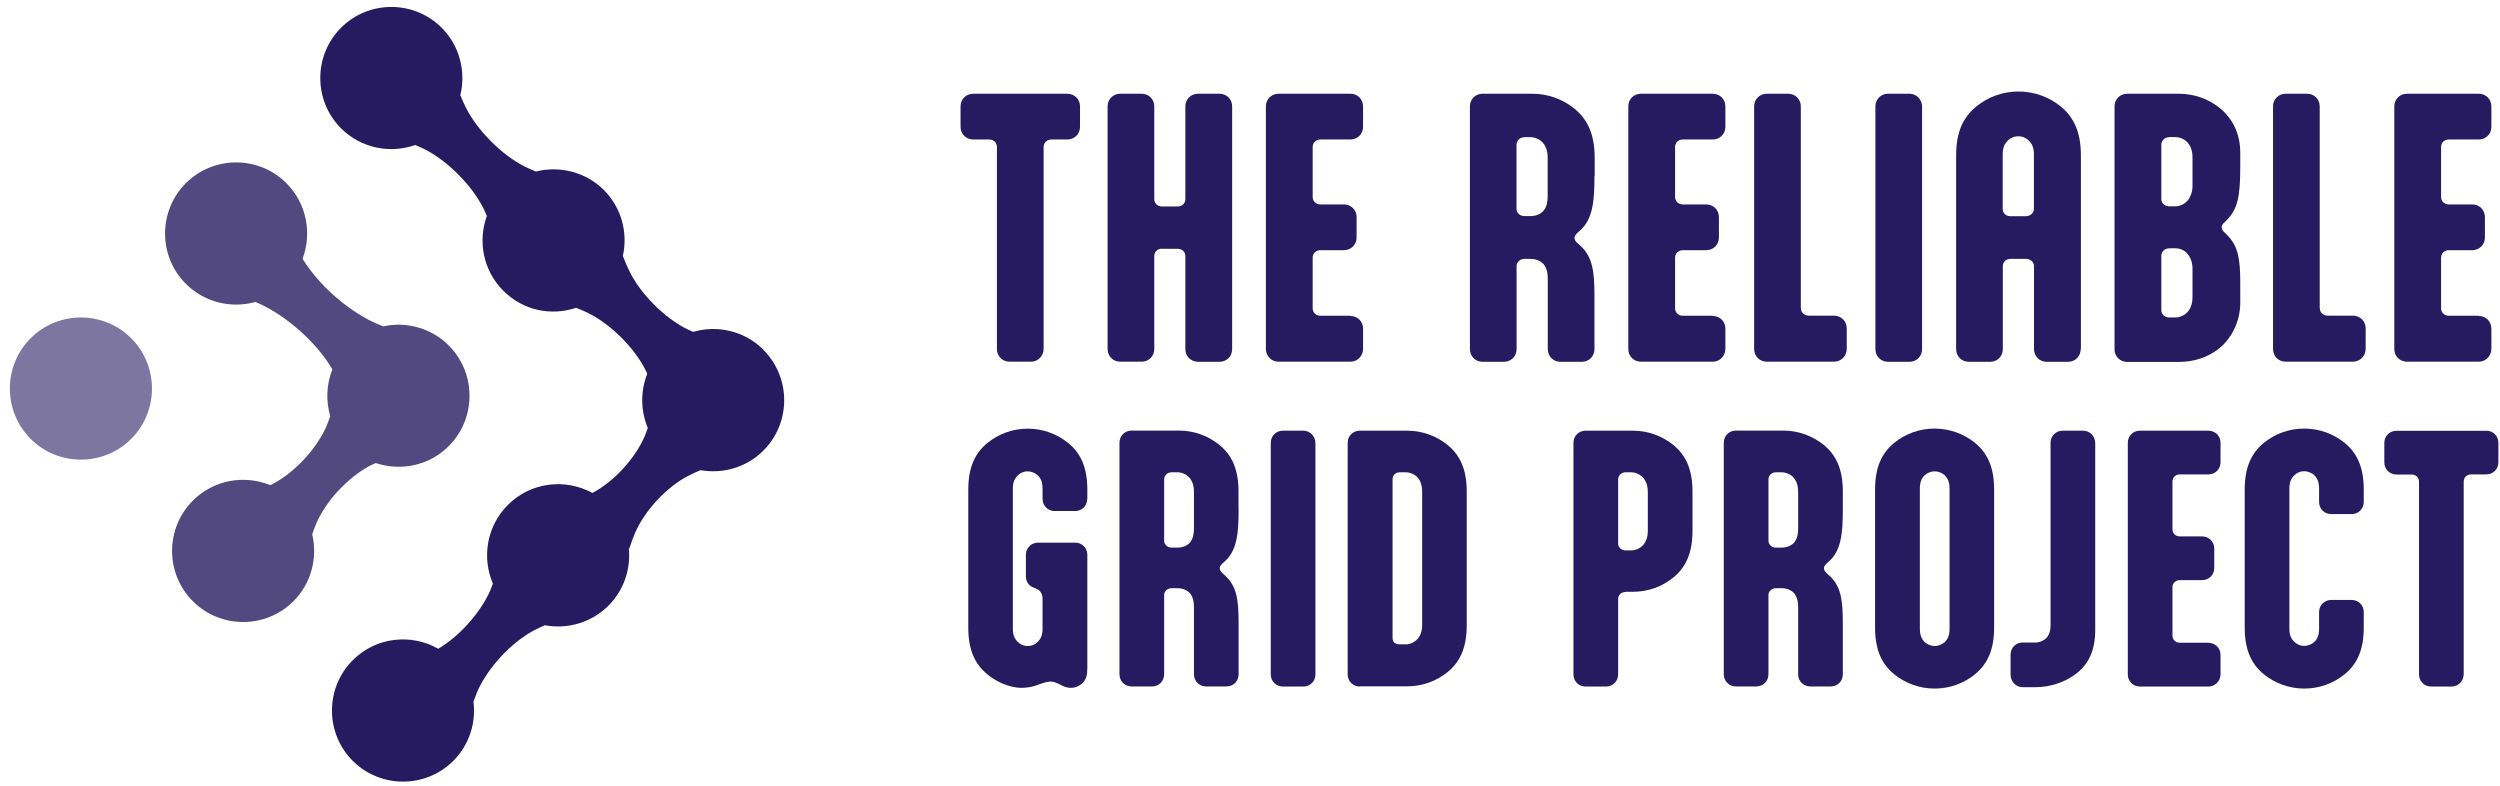
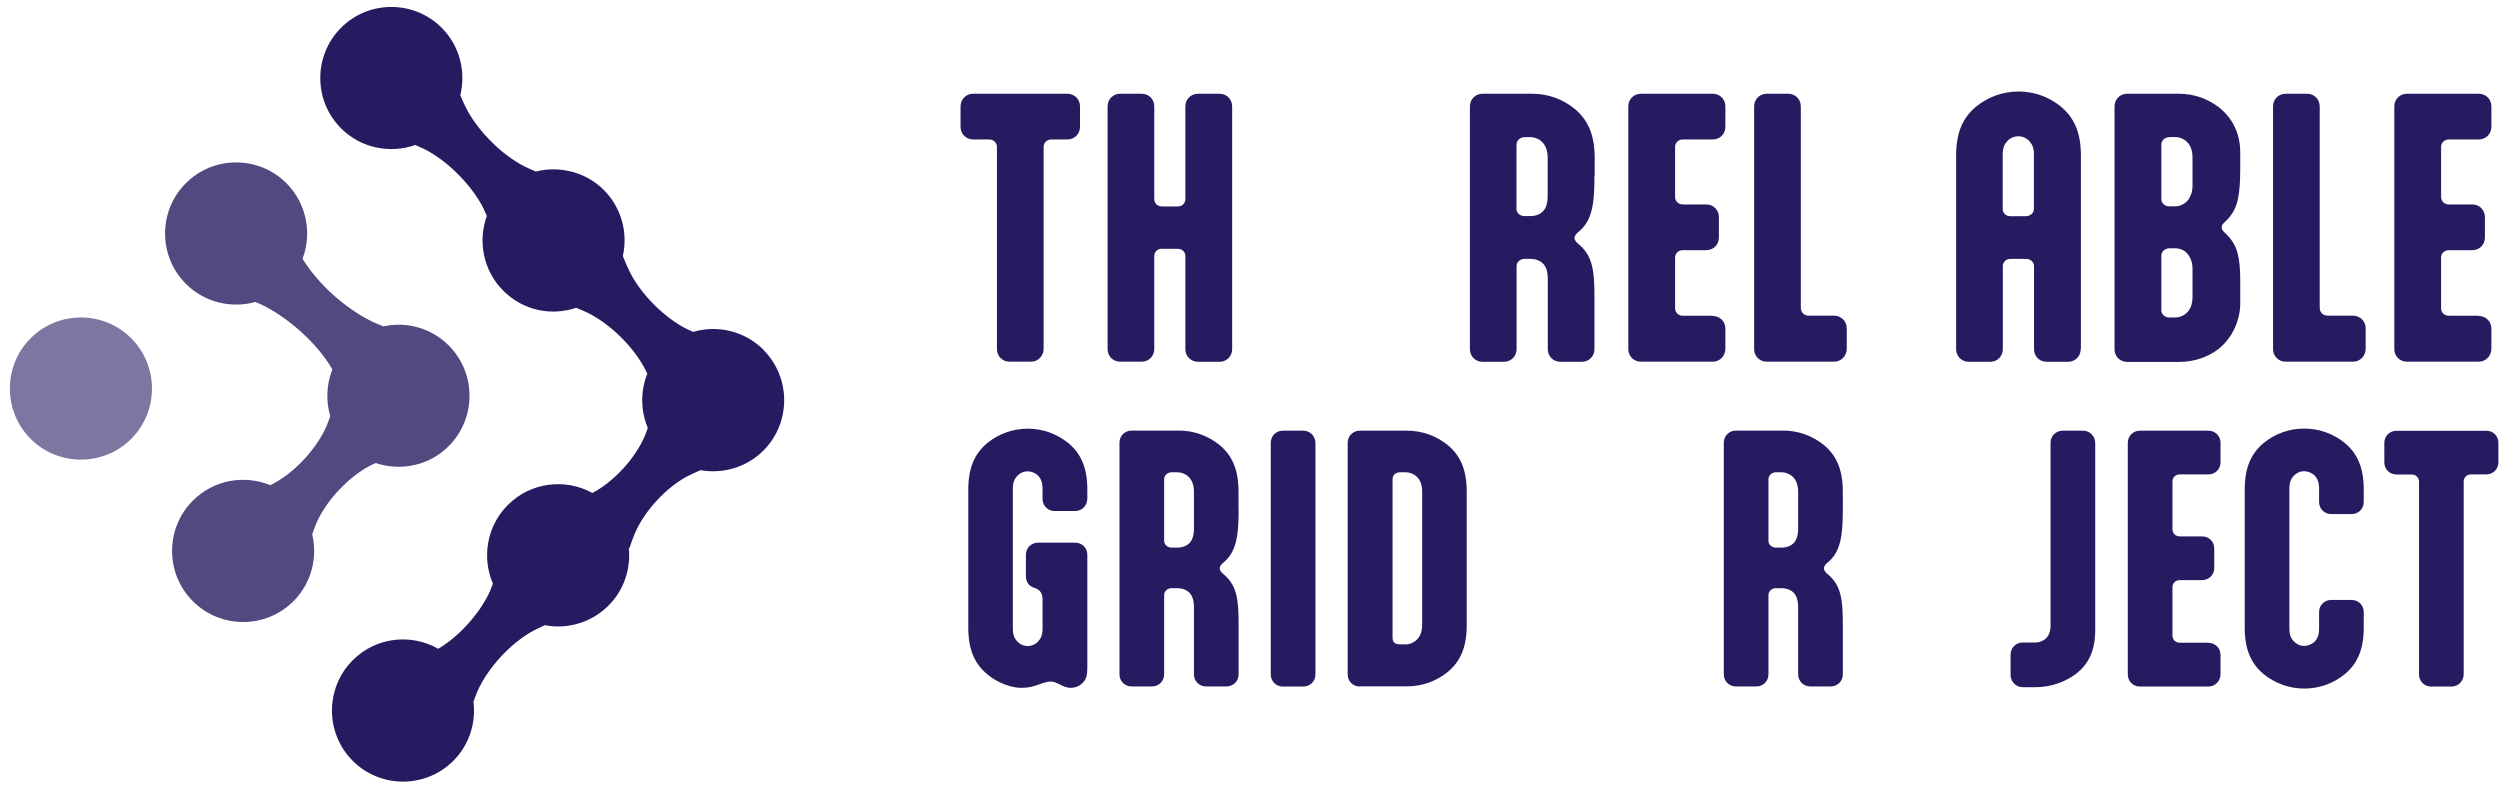
<svg xmlns="http://www.w3.org/2000/svg" width="194" height="61" viewBox="0 0 194 61" fill="none">
  <path d="M26.269 38.066C27.001 37.275 27.849 36.592 28.706 36.139C28.846 36.065 29.01 35.999 29.158 35.933C31.085 36.575 33.3 36.147 34.823 34.615C36.971 32.466 36.971 28.958 34.823 26.808C33.448 25.433 31.521 24.939 29.743 25.326C29.48 25.219 29.216 25.112 28.969 24.997C27.932 24.511 26.845 23.761 25.865 22.888C24.91 22.032 24.07 21.044 23.478 20.08C24.219 18.112 23.807 15.806 22.226 14.216C20.078 12.067 16.57 12.067 14.421 14.216C12.273 16.366 12.273 19.874 14.421 22.023C15.879 23.481 17.962 23.951 19.814 23.432C19.946 23.489 20.086 23.547 20.218 23.605C21.255 24.091 22.342 24.84 23.321 25.713C24.293 26.586 25.157 27.591 25.742 28.579C25.758 28.604 25.775 28.637 25.791 28.669C25.33 29.822 25.281 31.107 25.627 32.293C25.536 32.548 25.445 32.812 25.347 33.042C24.968 33.923 24.35 34.829 23.618 35.62C22.885 36.411 22.037 37.094 21.181 37.547C21.115 37.58 21.032 37.613 20.967 37.646C18.966 36.831 16.587 37.226 14.965 38.848C12.816 40.998 12.816 44.506 14.965 46.655C17.114 48.805 20.621 48.805 22.77 46.655C24.177 45.247 24.655 43.262 24.227 41.459C24.326 41.179 24.424 40.899 24.532 40.644C24.91 39.762 25.528 38.856 26.26 38.066H26.269Z" fill="#514980" />
  <path d="M2.377 26.248C0.228 28.398 0.228 31.906 2.377 34.055C4.526 36.205 8.033 36.205 10.181 34.055C12.33 31.906 12.33 28.398 10.181 26.248C8.033 24.099 4.526 24.099 2.377 26.248Z" fill="#7D76A0" />
  <path d="M59.25 27.146C57.776 25.672 55.669 25.202 53.791 25.754C53.651 25.688 53.495 25.631 53.363 25.565C52.474 25.128 51.56 24.445 50.762 23.646C49.963 22.847 49.28 21.941 48.843 21.044C48.662 20.681 48.489 20.278 48.333 19.866C48.736 18.079 48.242 16.135 46.859 14.744C45.476 13.352 43.41 12.841 41.582 13.311C41.294 13.187 41.006 13.072 40.75 12.94C39.845 12.487 38.914 11.787 38.108 10.972C37.293 10.156 36.593 9.234 36.14 8.328C35.992 8.04 35.86 7.711 35.72 7.389C36.165 5.569 35.687 3.568 34.271 2.152C32.122 0.002 28.615 0.002 26.466 2.152C24.317 4.301 24.317 7.809 26.466 9.959C28.022 11.515 30.278 11.935 32.221 11.252C32.452 11.351 32.69 11.449 32.904 11.556C33.81 12.009 34.74 12.709 35.547 13.525C36.362 14.34 37.062 15.262 37.515 16.168C37.605 16.349 37.688 16.564 37.778 16.761C37.07 18.713 37.49 20.994 39.054 22.559C40.619 24.124 42.792 24.527 44.71 23.885C45.023 24.008 45.336 24.14 45.616 24.28C46.505 24.716 47.419 25.4 48.218 26.199C49.016 26.998 49.7 27.904 50.136 28.801C50.169 28.867 50.194 28.941 50.227 29.007C49.691 30.358 49.708 31.873 50.268 33.207C50.194 33.421 50.12 33.644 50.037 33.833C49.667 34.706 49.057 35.604 48.333 36.386C47.625 37.152 46.802 37.819 45.97 38.255C43.871 37.102 41.178 37.407 39.408 39.186C37.762 40.833 37.383 43.271 38.248 45.288C38.173 45.469 38.108 45.675 38.033 45.848C37.63 46.754 36.98 47.693 36.222 48.517C35.547 49.249 34.782 49.884 34.008 50.345C31.9 49.142 29.167 49.431 27.372 51.234C25.223 53.384 25.223 56.892 27.372 59.041C29.521 61.191 33.028 61.191 35.177 59.041C36.428 57.789 36.947 56.077 36.741 54.438C36.84 54.166 36.947 53.886 37.054 53.631C37.457 52.725 38.108 51.786 38.865 50.962C39.623 50.139 40.512 49.422 41.384 48.945C41.664 48.797 41.969 48.657 42.273 48.517C44.011 48.846 45.871 48.335 47.213 47.001C48.44 45.774 48.959 44.119 48.794 42.521L48.835 42.562C48.967 42.151 49.115 41.755 49.263 41.393C49.634 40.52 50.243 39.622 50.968 38.84C51.692 38.058 52.54 37.374 53.38 36.938C53.684 36.781 54.022 36.633 54.359 36.485C56.08 36.789 57.916 36.287 59.242 34.961C61.39 32.812 61.39 29.304 59.242 27.154L59.25 27.146Z" fill="#261B60" />
  <path d="M82.829 7.274C83.38 7.274 83.809 7.702 83.809 8.254V9.844C83.809 10.395 83.38 10.823 82.829 10.823H81.594C81.24 10.823 80.985 11.079 80.985 11.4V27.064C80.985 27.615 80.557 28.068 80.005 28.068H78.342C77.79 28.068 77.362 27.64 77.362 27.088V11.4C77.362 11.071 77.107 10.823 76.753 10.823H75.518C74.966 10.823 74.538 10.395 74.538 9.844V8.254C74.538 7.702 74.966 7.274 75.518 7.274H82.829Z" fill="#261B60" />
  <path d="M90.173 19.298C89.745 19.298 89.572 19.627 89.572 19.849V27.088C89.572 27.64 89.144 28.068 88.592 28.068H86.929C86.377 28.068 85.949 27.64 85.949 27.088V8.254C85.949 7.702 86.377 7.274 86.929 7.274H88.592C89.144 7.274 89.572 7.702 89.572 8.254V15.468C89.572 15.699 89.745 16.02 90.173 16.02H91.383C91.811 16.02 91.984 15.691 91.984 15.468V8.254C91.984 7.702 92.412 7.274 92.972 7.274H94.635C95.186 7.274 95.615 7.702 95.615 8.254V27.096C95.615 27.648 95.186 28.076 94.635 28.076H92.972C92.42 28.076 91.984 27.648 91.984 27.096V19.858C91.984 19.627 91.811 19.306 91.383 19.306H90.173V19.298Z" fill="#261B60" />
-   <path d="M104.794 24.519C105.346 24.519 105.774 24.947 105.774 25.499V27.064C105.774 27.615 105.346 28.068 104.794 28.068H99.221C98.669 28.068 98.233 27.64 98.233 27.088V8.254C98.233 7.702 98.661 7.274 99.221 7.274H104.794C105.346 7.274 105.774 7.702 105.774 8.254V9.844C105.774 10.395 105.346 10.823 104.794 10.823H102.473C102.119 10.823 101.863 11.079 101.863 11.4V15.287C101.863 15.617 102.119 15.864 102.473 15.864H104.292C104.844 15.864 105.272 16.292 105.272 16.843V18.433C105.272 18.985 104.844 19.413 104.292 19.413H102.473C102.119 19.413 101.863 19.668 101.863 19.989V23.926C101.863 24.255 102.119 24.502 102.473 24.502H104.794V24.519Z" fill="#261B60" />
  <path d="M123.73 13.673C123.73 15.592 123.607 17 122.619 17.881L122.388 18.087C122.265 18.211 122.182 18.342 122.182 18.466C122.182 18.589 122.256 18.721 122.388 18.845L122.619 19.051C123.598 19.932 123.73 21.093 123.73 23.012V27.096C123.73 27.648 123.302 28.076 122.75 28.076H121.087C120.536 28.076 120.108 27.648 120.108 27.096V21.678C120.108 21.019 119.959 20.698 119.754 20.467C119.449 20.162 119.046 20.088 118.774 20.088H118.296C117.967 20.088 117.687 20.343 117.687 20.64V27.096C117.687 27.648 117.259 28.076 116.707 28.076H115.044C114.493 28.076 114.065 27.648 114.065 27.096V8.254C114.065 7.702 114.493 7.274 115.044 7.274H118.906C120.141 7.274 121.277 7.702 122.182 8.435C123.187 9.267 123.747 10.403 123.747 12.24V13.681L123.73 13.673ZM118.288 10.651C117.959 10.651 117.679 10.906 117.679 11.227V16.218C117.679 16.522 117.959 16.769 118.288 16.769H118.766C119.046 16.769 119.449 16.695 119.745 16.391C119.951 16.16 120.099 15.839 120.099 15.18V12.232C120.099 10.947 119.218 10.642 118.766 10.642H118.288V10.651Z" fill="#261B60" />
  <path d="M132.91 24.519C133.461 24.519 133.89 24.947 133.89 25.499V27.064C133.89 27.615 133.461 28.068 132.91 28.068H127.336C126.785 28.068 126.356 27.64 126.356 27.088V8.254C126.356 7.702 126.785 7.274 127.336 7.274H132.91C133.461 7.274 133.89 7.702 133.89 8.254V9.844C133.89 10.395 133.461 10.823 132.91 10.823H130.588C130.234 10.823 129.987 11.079 129.987 11.4V15.287C129.987 15.617 130.242 15.864 130.588 15.864H132.408C132.959 15.864 133.387 16.292 133.387 16.843V18.433C133.387 18.985 132.959 19.413 132.408 19.413H130.588C130.234 19.413 129.987 19.668 129.987 19.989V23.926C129.987 24.255 130.242 24.502 130.588 24.502H132.91V24.519Z" fill="#261B60" />
  <path d="M139.751 23.918C139.751 24.247 140.007 24.494 140.352 24.494H142.32C142.872 24.494 143.308 24.922 143.308 25.474V27.064C143.308 27.615 142.88 28.068 142.32 28.068H137.1C136.549 28.068 136.121 27.64 136.121 27.088V8.254C136.121 7.702 136.549 7.274 137.1 7.274H138.763C139.315 7.274 139.743 7.702 139.743 8.254V23.918H139.751Z" fill="#261B60" />
-   <path d="M149.153 27.096C149.153 27.648 148.725 28.076 148.174 28.076H146.511C145.959 28.076 145.531 27.648 145.531 27.096V8.254C145.531 7.702 145.959 7.274 146.511 7.274H148.174C148.725 7.274 149.153 7.727 149.153 8.279V27.096Z" fill="#261B60" />
  <path d="M161.462 27.096C161.462 27.648 161.034 28.076 160.482 28.076H158.819C158.267 28.076 157.839 27.648 157.839 27.096V20.64C157.839 20.335 157.559 20.088 157.205 20.088H156.02C155.592 20.088 155.419 20.418 155.419 20.64V27.096C155.419 27.648 154.991 28.076 154.439 28.076H152.776C152.224 28.076 151.796 27.648 151.796 27.096V12.067C151.796 10.222 152.348 9.094 153.36 8.262C154.266 7.529 155.402 7.101 156.637 7.101C157.872 7.101 159.008 7.529 159.914 8.262C160.918 9.094 161.478 10.231 161.478 12.067V27.096H161.462ZM156.011 16.778H157.197C157.551 16.778 157.831 16.522 157.831 16.226V11.993C157.831 11.491 157.707 11.211 157.502 10.98C157.271 10.725 156.975 10.576 156.621 10.576C156.267 10.576 155.962 10.725 155.74 10.98C155.534 11.211 155.41 11.482 155.41 11.993V16.226C155.41 16.456 155.583 16.778 156.011 16.778Z" fill="#261B60" />
  <path d="M169.077 7.274C170.287 7.274 171.325 7.678 172.156 8.304C173.161 9.086 173.844 10.247 173.844 11.861V12.948C173.844 15.246 173.638 16.201 172.84 17.033L172.609 17.264C172.461 17.387 172.403 17.519 172.403 17.642C172.403 17.766 172.453 17.898 172.609 18.021L172.84 18.252C173.622 19.059 173.844 19.94 173.844 21.884V23.522C173.844 24.931 173.161 26.298 172.156 27.08C171.325 27.714 170.287 28.085 169.077 28.085H165.068C164.516 28.085 164.088 27.657 164.088 27.105V8.254C164.088 7.702 164.516 7.274 165.068 7.274H169.077ZM168.32 10.651C167.99 10.651 167.719 10.906 167.719 11.227V15.46C167.719 15.765 167.999 16.012 168.32 16.012H168.797C169.077 16.012 169.505 15.888 169.81 15.509C169.983 15.254 170.139 14.9 170.139 14.422V12.223C170.139 11.647 169.966 11.268 169.711 11.013C169.431 10.733 169.052 10.634 168.805 10.634H168.328L168.32 10.651ZM168.32 19.273C167.99 19.273 167.719 19.528 167.719 19.849V24.082C167.719 24.387 167.999 24.634 168.32 24.634H168.797C169.102 24.634 169.555 24.511 169.859 24.082C170.032 23.827 170.139 23.506 170.139 23.045V20.854C170.139 20.278 169.933 19.899 169.711 19.643C169.406 19.339 169.052 19.265 168.805 19.265H168.328L168.32 19.273Z" fill="#261B60" />
  <path d="M180.019 23.918C180.019 24.247 180.274 24.494 180.62 24.494H182.587C183.139 24.494 183.575 24.922 183.575 25.474V27.064C183.575 27.615 183.147 28.068 182.587 28.068H177.368C176.816 28.068 176.388 27.64 176.388 27.088V8.254C176.388 7.702 176.816 7.274 177.368 7.274H179.031C179.582 7.274 180.01 7.702 180.01 8.254V23.918H180.019Z" fill="#261B60" />
  <path d="M192.352 24.519C192.903 24.519 193.331 24.947 193.331 25.499V27.064C193.331 27.615 192.903 28.068 192.352 28.068H186.778C186.226 28.068 185.798 27.64 185.798 27.088V8.254C185.798 7.702 186.226 7.274 186.778 7.274H192.352C192.903 7.274 193.331 7.702 193.331 8.254V9.844C193.331 10.395 192.903 10.823 192.352 10.823H190.03C189.676 10.823 189.429 11.079 189.429 11.4V15.287C189.429 15.617 189.684 15.864 190.03 15.864H191.849C192.401 15.864 192.829 16.292 192.829 16.843V18.433C192.829 18.985 192.401 19.413 191.849 19.413H190.03C189.676 19.413 189.429 19.668 189.429 19.989V23.926C189.429 24.255 189.684 24.502 190.03 24.502H192.352V24.519Z" fill="#261B60" />
  <path d="M84.368 38.717C84.368 39.244 83.957 39.656 83.43 39.656H81.841C81.314 39.656 80.902 39.244 80.902 38.717V37.926C80.902 37.399 80.754 37.111 80.54 36.889C80.326 36.699 80.038 36.576 79.75 36.576C79.412 36.576 79.124 36.724 78.91 36.963C78.721 37.177 78.597 37.441 78.597 37.926V48.781C78.597 49.258 78.721 49.53 78.91 49.744C79.124 49.983 79.412 50.131 79.75 50.131C80.087 50.131 80.376 49.991 80.59 49.744C80.779 49.53 80.902 49.266 80.902 48.781V46.491C80.902 46.079 80.73 45.791 80.351 45.651L80.161 45.577C79.799 45.429 79.61 45.116 79.61 44.712V43.049C79.61 42.522 80.022 42.11 80.548 42.11H83.438C83.965 42.11 84.377 42.522 84.377 43.049V51.836C84.377 52.412 84.278 52.7 84.064 52.939C83.85 53.178 83.512 53.376 83.101 53.376C82.738 53.376 82.524 53.252 82.236 53.112L82.088 53.038C81.915 52.964 81.75 52.89 81.536 52.89C81.174 52.89 80.721 53.079 80.359 53.203C79.997 53.326 79.61 53.376 79.256 53.376C78.243 53.376 77.165 52.799 76.629 52.338C75.666 51.548 75.139 50.461 75.139 48.706V38.001C75.139 36.246 75.666 35.159 76.629 34.369C77.494 33.669 78.581 33.265 79.758 33.265C80.935 33.265 82.022 33.677 82.886 34.369C83.85 35.159 84.377 36.246 84.377 38.001V38.725L84.368 38.717Z" fill="#261B60" />
  <path d="M96.117 39.532C96.117 41.36 95.993 42.711 95.055 43.551L94.841 43.74C94.717 43.864 94.651 43.979 94.651 44.102C94.651 44.226 94.725 44.341 94.841 44.465L95.055 44.654C95.993 45.494 96.117 46.606 96.117 48.434V52.329C96.117 52.856 95.705 53.268 95.178 53.268H93.589C93.062 53.268 92.651 52.856 92.651 52.329V47.158C92.651 46.532 92.503 46.219 92.313 46.005C92.025 45.717 91.638 45.642 91.375 45.642H90.914C90.601 45.642 90.337 45.881 90.337 46.169V52.329C90.337 52.856 89.926 53.268 89.399 53.268H87.81C87.283 53.268 86.871 52.856 86.871 52.329V34.352C86.871 33.825 87.283 33.413 87.81 33.413H91.49C92.667 33.413 93.754 33.825 94.618 34.517C95.582 35.307 96.109 36.394 96.109 38.148V39.524L96.117 39.532ZM90.914 36.649C90.601 36.649 90.337 36.888 90.337 37.201V41.969C90.337 42.258 90.601 42.496 90.914 42.496H91.375C91.638 42.496 92.025 42.422 92.313 42.134C92.503 41.92 92.651 41.607 92.651 40.981V38.165C92.651 36.938 91.811 36.649 91.375 36.649H90.914Z" fill="#261B60" />
  <path d="M102.078 52.338C102.078 52.865 101.666 53.276 101.139 53.276H99.55C99.023 53.276 98.611 52.865 98.611 52.338V34.36C98.611 33.833 99.023 33.421 99.55 33.421H101.139C101.666 33.421 102.078 33.858 102.078 34.385V52.338Z" fill="#261B60" />
  <path d="M105.519 53.276C104.992 53.276 104.58 52.865 104.58 52.338V34.36C104.58 33.833 104.992 33.421 105.519 33.421H109.199C110.376 33.421 111.463 33.833 112.328 34.525C113.291 35.315 113.818 36.402 113.818 38.157V48.525C113.818 50.279 113.291 51.366 112.328 52.157C111.463 52.856 110.376 53.26 109.199 53.26H105.519V53.276ZM109.084 50.007C109.347 50.007 109.759 49.884 110.047 49.529C110.236 49.291 110.36 48.953 110.36 48.492V38.165C110.36 37.564 110.17 37.176 109.907 36.962C109.644 36.724 109.306 36.649 109.092 36.649H108.614C108.252 36.674 108.063 36.888 108.063 37.201V49.472C108.063 49.834 108.236 49.999 108.639 49.999H109.092L109.084 50.007Z" fill="#261B60" />
-   <path d="M126.142 45.939C125.805 45.939 125.566 46.178 125.566 46.491V52.338C125.566 52.865 125.154 53.276 124.628 53.276H123.039C122.512 53.276 122.1 52.865 122.1 52.338V34.36C122.1 33.833 122.512 33.421 123.039 33.421H126.719C127.896 33.421 128.983 33.833 129.847 34.525C130.81 35.315 131.337 36.402 131.337 38.157V41.187C131.337 42.941 130.81 44.028 129.847 44.819C128.983 45.519 127.896 45.922 126.719 45.922H126.142V45.939ZM126.142 36.649C125.83 36.649 125.566 36.888 125.566 37.201V42.184C125.566 42.472 125.83 42.711 126.142 42.711H126.595C126.834 42.711 127.196 42.612 127.484 42.324C127.698 42.085 127.871 41.722 127.871 41.195V38.165C127.871 37.539 127.633 37.152 127.369 36.938C127.106 36.724 126.817 36.649 126.595 36.649H126.142Z" fill="#261B60" />
  <path d="M143.003 39.532C143.003 41.36 142.88 42.711 141.941 43.551L141.727 43.74C141.604 43.864 141.538 43.979 141.538 44.102C141.538 44.226 141.612 44.341 141.727 44.465L141.941 44.654C142.88 45.494 143.003 46.606 143.003 48.434V52.329C143.003 52.856 142.592 53.268 142.065 53.268H140.476C139.949 53.268 139.537 52.856 139.537 52.329V47.158C139.537 46.532 139.389 46.219 139.2 46.005C138.912 45.717 138.525 45.642 138.261 45.642H137.808C137.496 45.642 137.232 45.881 137.232 46.169V52.329C137.232 52.856 136.82 53.268 136.294 53.268H134.705C134.178 53.268 133.766 52.856 133.766 52.329V34.352C133.766 33.825 134.178 33.413 134.705 33.413H138.385C139.562 33.413 140.649 33.825 141.513 34.517C142.477 35.307 143.003 36.394 143.003 38.148V39.524V39.532ZM137.808 36.649C137.496 36.649 137.232 36.888 137.232 37.201V41.969C137.232 42.258 137.496 42.496 137.808 42.496H138.261C138.525 42.496 138.912 42.422 139.2 42.134C139.389 41.92 139.537 41.607 139.537 40.981V38.165C139.537 36.938 138.698 36.649 138.261 36.649H137.808Z" fill="#261B60" />
-   <path d="M145.506 37.992C145.506 36.238 146.033 35.151 146.996 34.36C147.861 33.66 148.948 33.257 150.125 33.257C151.302 33.257 152.389 33.668 153.253 34.36C154.217 35.151 154.744 36.238 154.744 37.992V48.698C154.744 50.452 154.217 51.539 153.253 52.329C152.389 53.029 151.302 53.433 150.125 53.433C148.948 53.433 147.861 53.021 146.996 52.329C146.033 51.539 145.506 50.452 145.506 48.698V37.992ZM151.286 37.926C151.286 37.399 151.138 37.111 150.923 36.888C150.709 36.699 150.421 36.575 150.133 36.575C149.845 36.575 149.557 36.699 149.343 36.888C149.129 37.102 148.981 37.391 148.981 37.926V48.78C148.981 49.307 149.129 49.595 149.343 49.818C149.557 50.007 149.845 50.131 150.133 50.131C150.421 50.131 150.709 50.007 150.923 49.818C151.138 49.603 151.286 49.315 151.286 48.78V37.926Z" fill="#261B60" />
  <path d="M156.958 53.326C156.431 53.326 156.02 52.889 156.02 52.362V50.798C156.02 50.271 156.431 49.859 156.958 49.859H157.971C158.259 49.859 158.547 49.735 158.761 49.546C158.975 49.332 159.123 49.044 159.123 48.508V34.36C159.123 33.833 159.535 33.421 160.062 33.421H161.651C162.178 33.421 162.59 33.858 162.59 34.385V48.871C162.59 50.509 162.063 51.539 161.099 52.288C160.235 52.939 159.123 53.326 157.946 53.326H156.958Z" fill="#261B60" />
  <path d="M171.374 49.884C171.901 49.884 172.313 50.295 172.313 50.822V52.313C172.313 52.84 171.901 53.276 171.374 53.276H166.056C165.529 53.276 165.117 52.865 165.117 52.338V34.36C165.117 33.833 165.529 33.421 166.056 33.421H171.374C171.901 33.421 172.313 33.833 172.313 34.36V35.875C172.313 36.402 171.901 36.814 171.374 36.814H169.159C168.822 36.814 168.583 37.053 168.583 37.366V41.072C168.583 41.385 168.822 41.624 169.159 41.624H170.888C171.415 41.624 171.827 42.035 171.827 42.562V44.078C171.827 44.605 171.415 45.017 170.888 45.017H169.159C168.822 45.017 168.583 45.255 168.583 45.568V49.324C168.583 49.636 168.822 49.875 169.159 49.875H171.374V49.884Z" fill="#261B60" />
  <path d="M174.19 37.992C174.19 36.238 174.717 35.151 175.68 34.36C176.544 33.66 177.631 33.257 178.808 33.257C179.986 33.257 181.072 33.668 181.937 34.36C182.9 35.151 183.427 36.238 183.427 37.992V38.955C183.427 39.482 183.015 39.894 182.489 39.894H180.9C180.373 39.894 179.961 39.482 179.961 38.955V37.918C179.961 37.391 179.813 37.102 179.599 36.88C179.385 36.691 179.097 36.567 178.808 36.567C178.471 36.567 178.183 36.715 177.969 36.954C177.779 37.168 177.656 37.432 177.656 37.918V48.772C177.656 49.249 177.779 49.521 177.969 49.735C178.183 49.974 178.471 50.122 178.808 50.122C179.097 50.122 179.385 49.999 179.599 49.809C179.813 49.595 179.961 49.307 179.961 48.772V47.495C179.961 46.968 180.373 46.556 180.9 46.556H182.489C183.015 46.556 183.427 46.968 183.427 47.495V48.698C183.427 50.452 182.9 51.539 181.937 52.329C181.072 53.029 179.986 53.433 178.808 53.433C177.631 53.433 176.544 53.021 175.68 52.329C174.717 51.539 174.19 50.452 174.19 48.698V37.992Z" fill="#261B60" />
  <path d="M192.936 33.421C193.463 33.421 193.875 33.833 193.875 34.36V35.875C193.875 36.402 193.463 36.814 192.936 36.814H191.759C191.421 36.814 191.183 37.053 191.183 37.366V52.313C191.183 52.84 190.771 53.276 190.244 53.276H188.655C188.128 53.276 187.716 52.865 187.716 52.338V37.374C187.716 37.061 187.478 36.822 187.14 36.822H185.963C185.436 36.822 185.024 36.411 185.024 35.884V34.368C185.024 33.841 185.436 33.429 185.963 33.429H192.936V33.421Z" fill="#261B60" />
</svg>